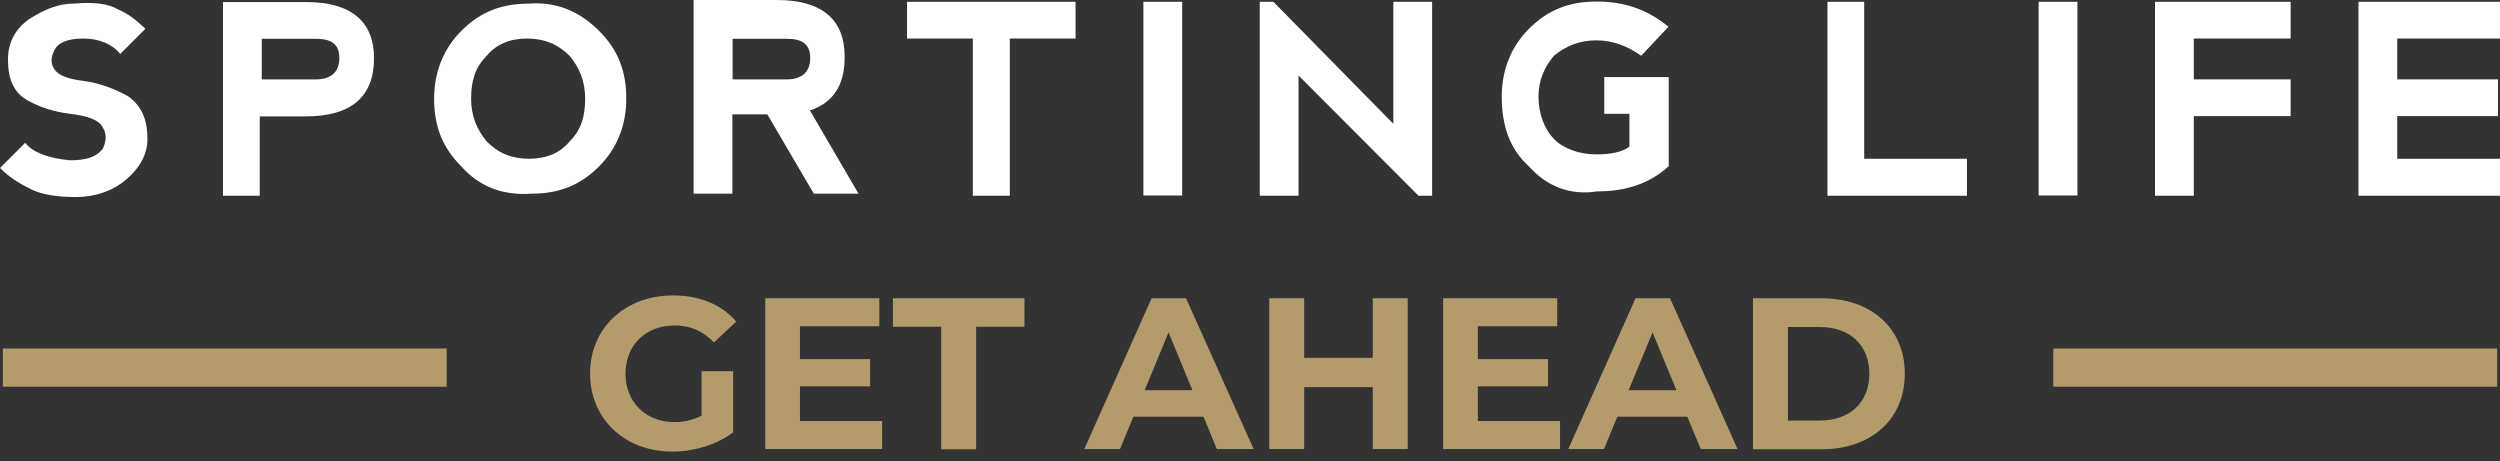
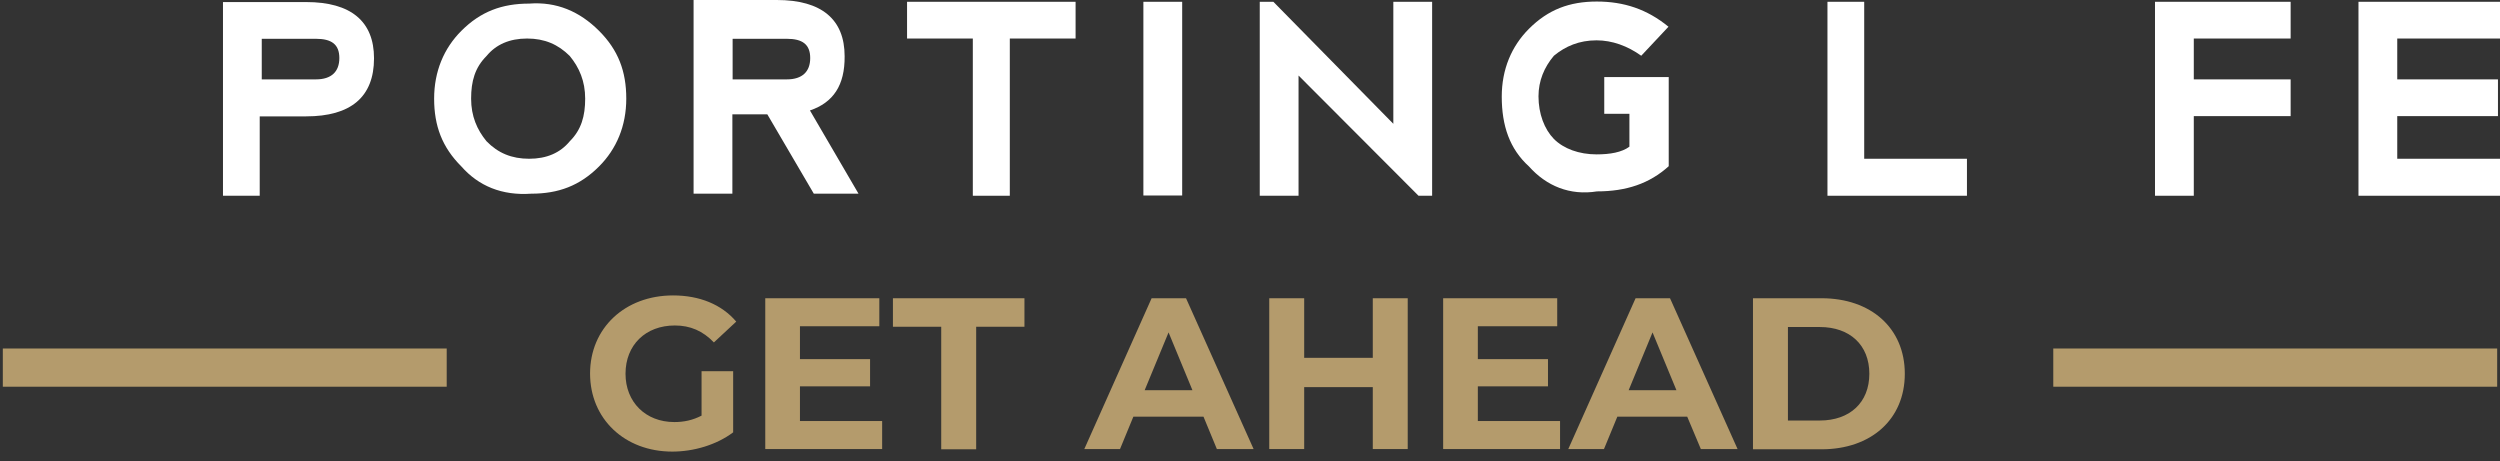
<svg xmlns="http://www.w3.org/2000/svg" width="141" height="26" viewBox="0 0 141 26" fill="none">
  <rect x="0" y="0" width="141" height="26" fill="#333333" stroke="none" />
-   <path d="M6.665 0.536C7.215 0.753 7.751 1.188 8.2 1.623L6.781 3.043C6.346 2.492 5.578 2.173 4.709 2.173C3.839 2.173 3.289 2.391 3.072 2.825C2.854 3.26 2.854 3.593 3.072 3.912C3.289 4.245 3.839 4.462 4.709 4.564C5.578 4.68 6.462 4.998 7.23 5.433C7.998 5.984 8.316 6.752 8.316 7.838C8.316 8.707 7.882 9.475 7.114 10.127C6.346 10.779 5.361 11.113 4.274 11.113C3.289 11.113 2.42 10.997 1.753 10.678C1.101 10.345 0.551 10.026 0 9.475L1.42 8.056C1.855 8.606 2.738 8.925 3.941 9.041C4.926 9.041 5.477 8.823 5.795 8.389C6.013 7.954 6.013 7.519 5.795 7.186C5.578 6.752 4.926 6.534 3.941 6.418C3.072 6.302 2.304 6.085 1.536 5.65C0.768 5.216 0.449 4.448 0.449 3.361C0.449 2.376 0.884 1.608 1.652 1.072C2.521 0.522 3.289 0.203 4.173 0.203C5.361 0.101 6.129 0.217 6.665 0.536Z" fill="white" />
  <path d="M12.576 11.04V0.116H17.27C19.791 0.116 21.095 1.203 21.095 3.289C21.095 5.477 19.776 6.563 17.27 6.563H14.648V11.04H12.576ZM14.763 4.477H17.82C18.69 4.477 19.139 4.042 19.139 3.274C19.139 2.506 18.704 2.188 17.82 2.188H14.763V4.477Z" fill="white" />
  <path d="M26.021 9.388C24.934 8.302 24.485 7.099 24.485 5.563C24.485 4.028 25.035 2.724 26.021 1.739C27.107 0.652 28.31 0.203 29.846 0.203C31.381 0.087 32.685 0.637 33.786 1.739C34.873 2.825 35.322 4.028 35.322 5.563C35.322 7.099 34.772 8.403 33.786 9.388C32.7 10.475 31.497 10.924 29.961 10.924C28.31 11.04 26.991 10.489 26.021 9.388ZM29.846 8.954C30.831 8.954 31.599 8.62 32.135 7.968C32.787 7.317 33.004 6.549 33.004 5.563C33.004 4.578 32.671 3.81 32.135 3.158C31.483 2.506 30.715 2.173 29.73 2.173C28.744 2.173 27.977 2.506 27.441 3.158C26.788 3.81 26.571 4.578 26.571 5.563C26.571 6.549 26.904 7.317 27.441 7.968C28.092 8.635 28.86 8.954 29.846 8.954Z" fill="white" />
  <path d="M45.681 6.23L48.42 10.924H45.899L43.276 6.447H41.306V10.924H39.118V0H43.812C46.333 0 47.637 1.087 47.637 3.173C47.652 4.81 47 5.781 45.681 6.23ZM41.32 4.477H44.377C45.247 4.477 45.696 4.042 45.696 3.274C45.696 2.506 45.261 2.188 44.377 2.188H41.32V4.477Z" fill="white" />
  <path d="M60.663 0.101V2.173H56.953V11.04H54.867V2.173H51.158V0.101H60.663Z" fill="white" />
  <path d="M66.675 0.101H64.487V11.026H66.675V0.101Z" fill="white" />
  <path d="M71.05 11.04V0.101H71.818L78.584 6.983V0.101H80.772V11.04H80.004L73.238 4.26V11.04H71.05Z" fill="white" />
  <path d="M86.234 9.388C85.148 8.403 84.699 7.099 84.699 5.448C84.699 3.912 85.249 2.608 86.234 1.623C87.321 0.536 88.524 0.087 90.059 0.087C91.595 0.087 92.899 0.522 94.102 1.507L92.566 3.144C91.798 2.593 90.929 2.275 90.045 2.275C89.06 2.275 88.292 2.608 87.64 3.144C87.089 3.796 86.771 4.564 86.771 5.433C86.771 6.418 87.104 7.288 87.64 7.838C88.19 8.389 89.06 8.707 90.045 8.707C90.813 8.707 91.465 8.592 91.899 8.273V6.418H90.48V4.347H94.116V9.374C93.029 10.359 91.711 10.794 90.074 10.794C88.538 11.04 87.22 10.49 86.234 9.388Z" fill="white" />
  <path d="M105.141 0.101V8.954H110.936V11.04H103.069V0.101H105.141Z" fill="white" />
-   <path d="M117.167 0.101H114.979V11.026H117.167V0.101Z" fill="white" />
+   <path d="M117.167 0.101H114.979V11.026V0.101Z" fill="white" />
  <path d="M121.542 11.04V0.101H129.192V2.173H123.73V4.477H129.192V6.549H123.73V11.04H121.542Z" fill="white" />
  <path d="M133.018 11.04V0.101H141.001V2.173H135.205V4.477H140.885V6.549H135.205V8.954H141.001V11.04H133.018Z" fill="white" />
  <path d="M39.553 20.936H41.35V24.384C40.408 25.094 39.119 25.47 37.916 25.47C35.236 25.47 33.28 23.63 33.28 21.066C33.28 18.502 35.25 16.662 37.959 16.662C39.452 16.662 40.698 17.169 41.524 18.139L40.263 19.313C39.64 18.661 38.93 18.357 38.061 18.357C36.409 18.357 35.279 19.458 35.279 21.08C35.279 22.674 36.409 23.804 38.032 23.804C38.568 23.804 39.061 23.703 39.568 23.442V20.936H39.553Z" fill="#B49B6C" />
  <path d="M49.753 23.746V25.326H43.161V16.821H49.594V18.4H45.117V20.255H49.072V21.79H45.117V23.746H49.753Z" fill="#B49B6C" />
  <path d="M53.085 18.429H50.361V16.821H57.779V18.429H55.056V25.34H53.085V18.429Z" fill="#B49B6C" />
  <path d="M67.877 23.5H63.922L63.169 25.326H61.155L64.951 16.821H66.892L70.703 25.326H68.631L67.877 23.5ZM67.254 22.008L65.907 18.748L64.559 22.008H67.254Z" fill="#B49B6C" />
  <path d="M79.395 16.821V25.326H77.425V21.834H73.556V25.326H71.586V16.821H73.556V20.182H77.425V16.821H79.395Z" fill="#B49B6C" />
  <path d="M87.987 23.746V25.326H81.394V16.821H87.827V18.4H83.35V20.255H87.306V21.79H83.35V23.746H87.987Z" fill="#B49B6C" />
  <path d="M95.159 23.5H91.218L90.465 25.326H88.451L92.247 16.821H94.189L97.999 25.326H95.927L95.159 23.5ZM94.551 22.008L93.203 18.748L91.856 22.008H94.551Z" fill="#B49B6C" />
  <path d="M98.868 16.821H102.737C105.518 16.821 107.431 18.502 107.431 21.08C107.431 23.659 105.518 25.34 102.737 25.34H98.868V16.821ZM102.635 23.717C104.33 23.717 105.431 22.703 105.431 21.08C105.431 19.458 104.33 18.444 102.635 18.444H100.839V23.717H102.635Z" fill="#B49B6C" />
  <path d="M115.805 20.733H140.84" stroke="#B49B6C" stroke-width="2.155" />
  <path d="M0.159 20.733H25.194" stroke="#B49B6C" stroke-width="2.155" />
</svg>